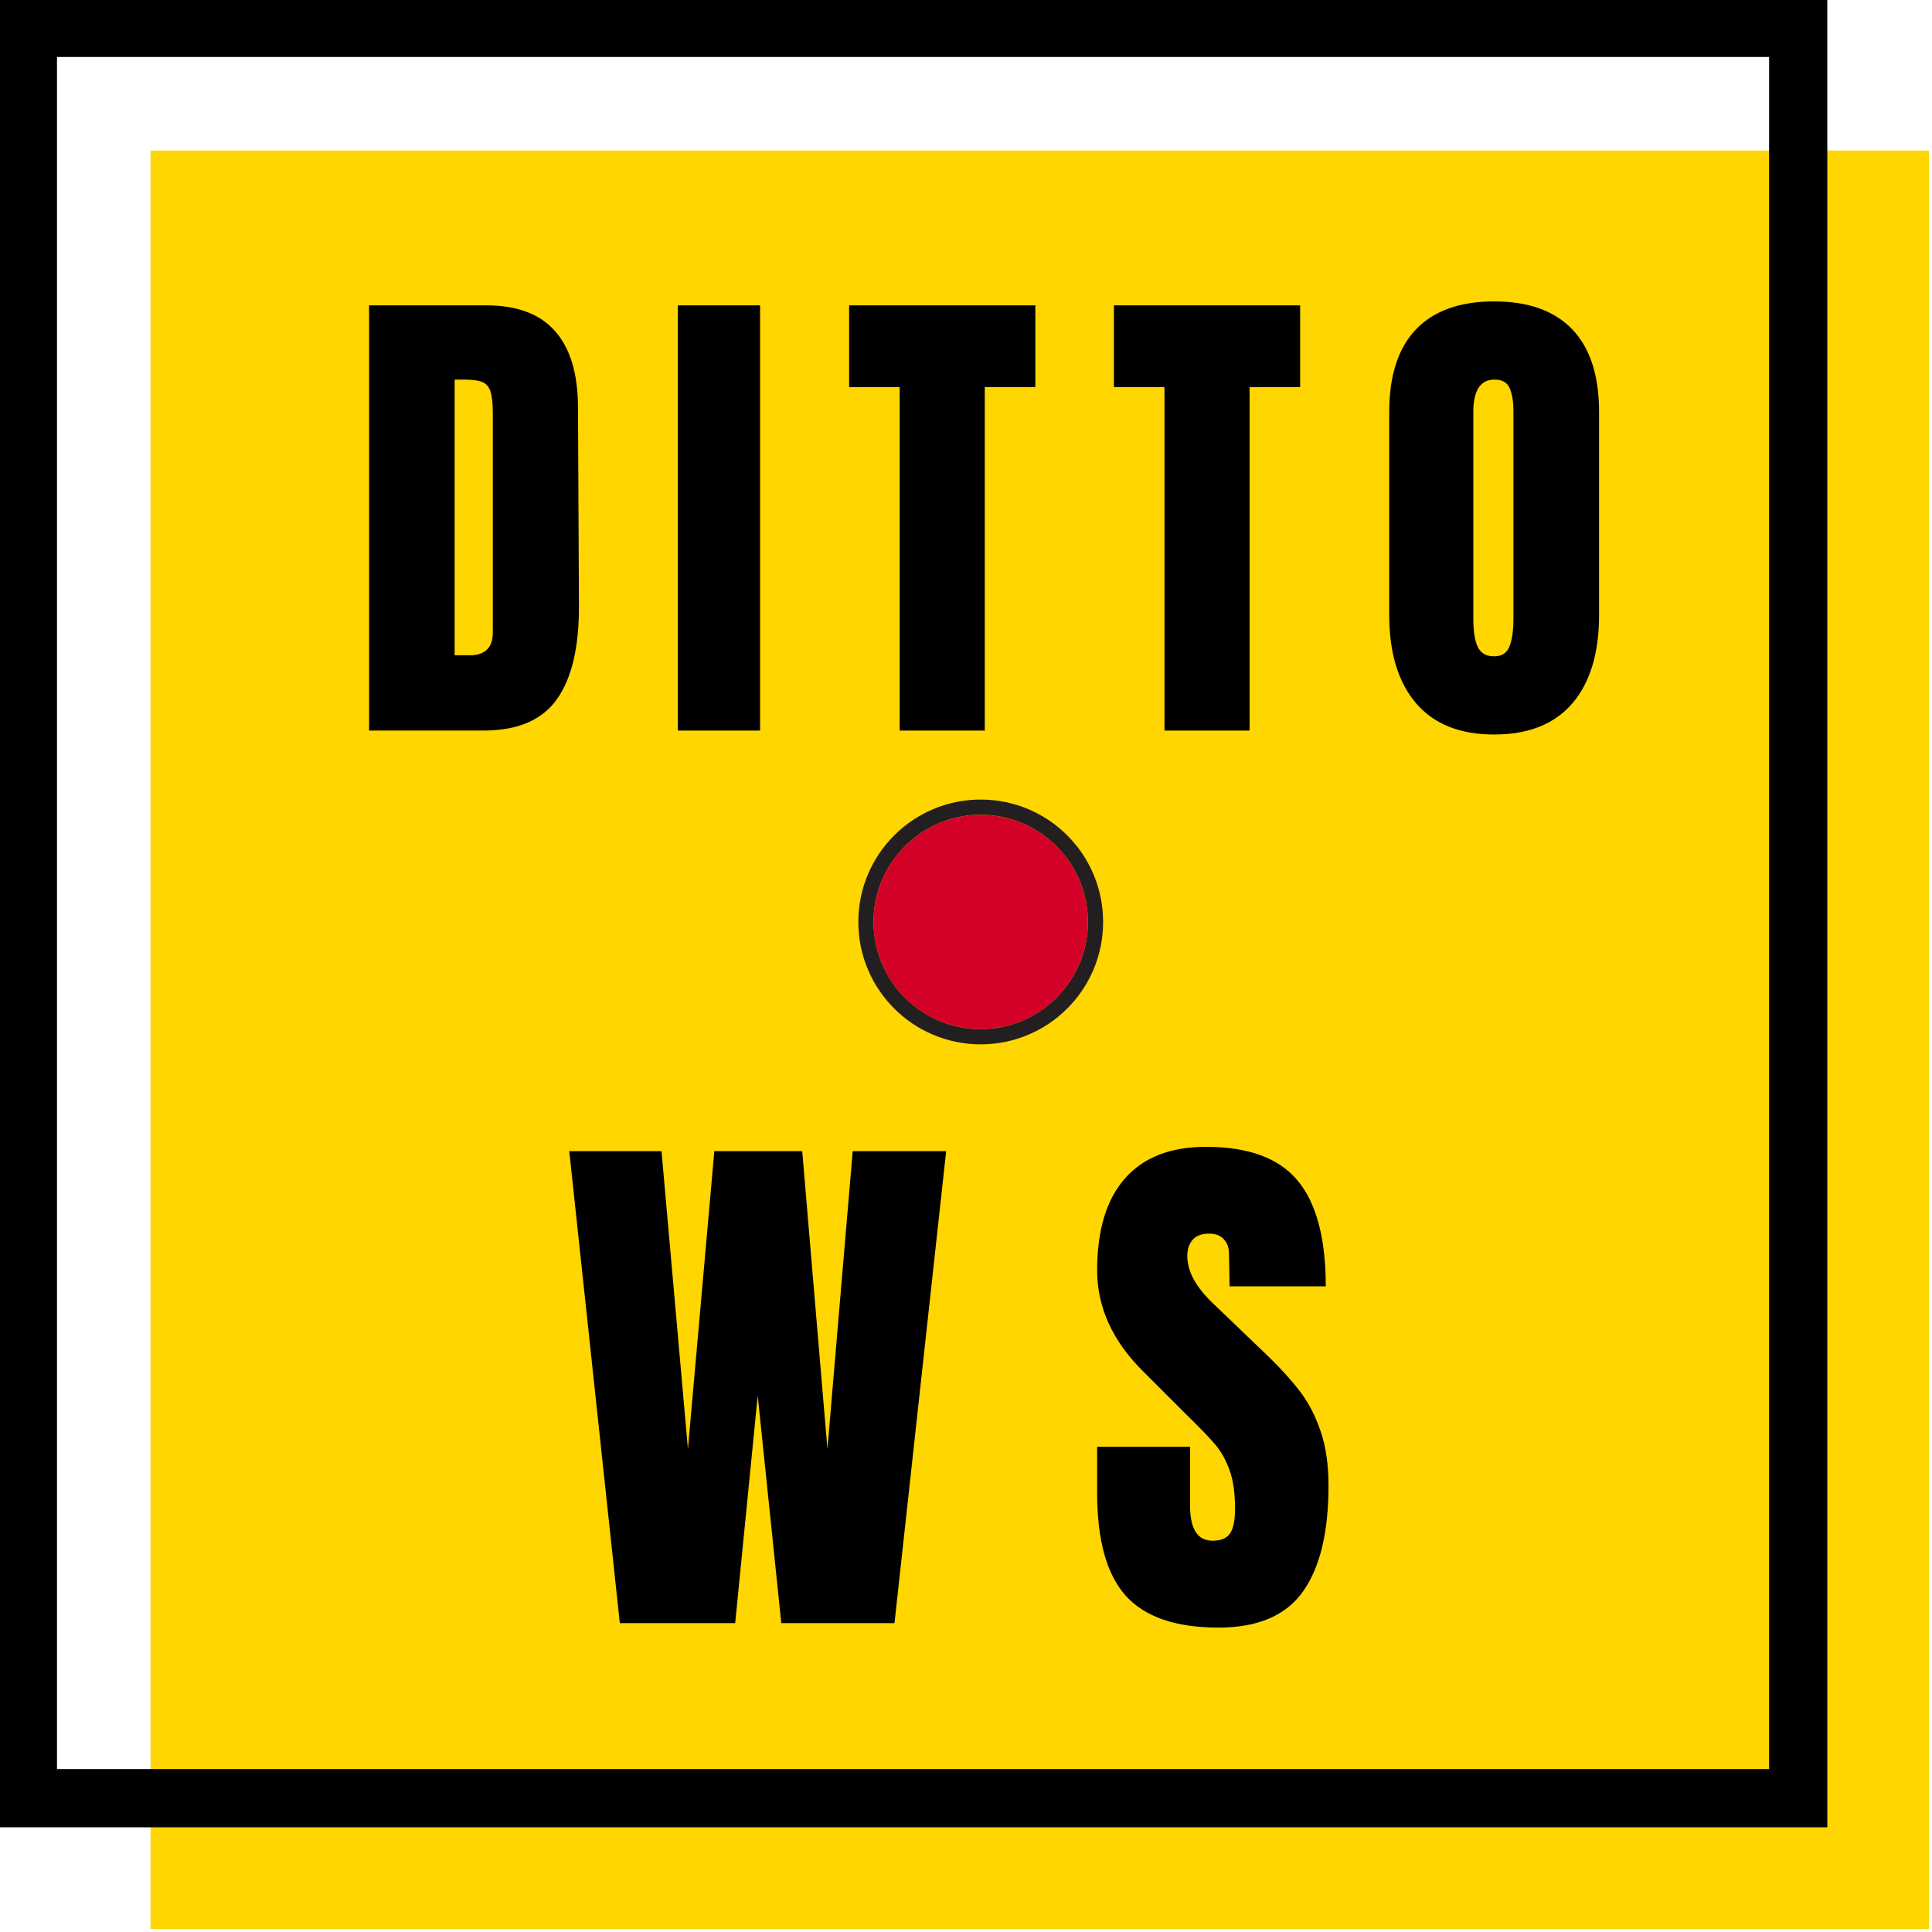
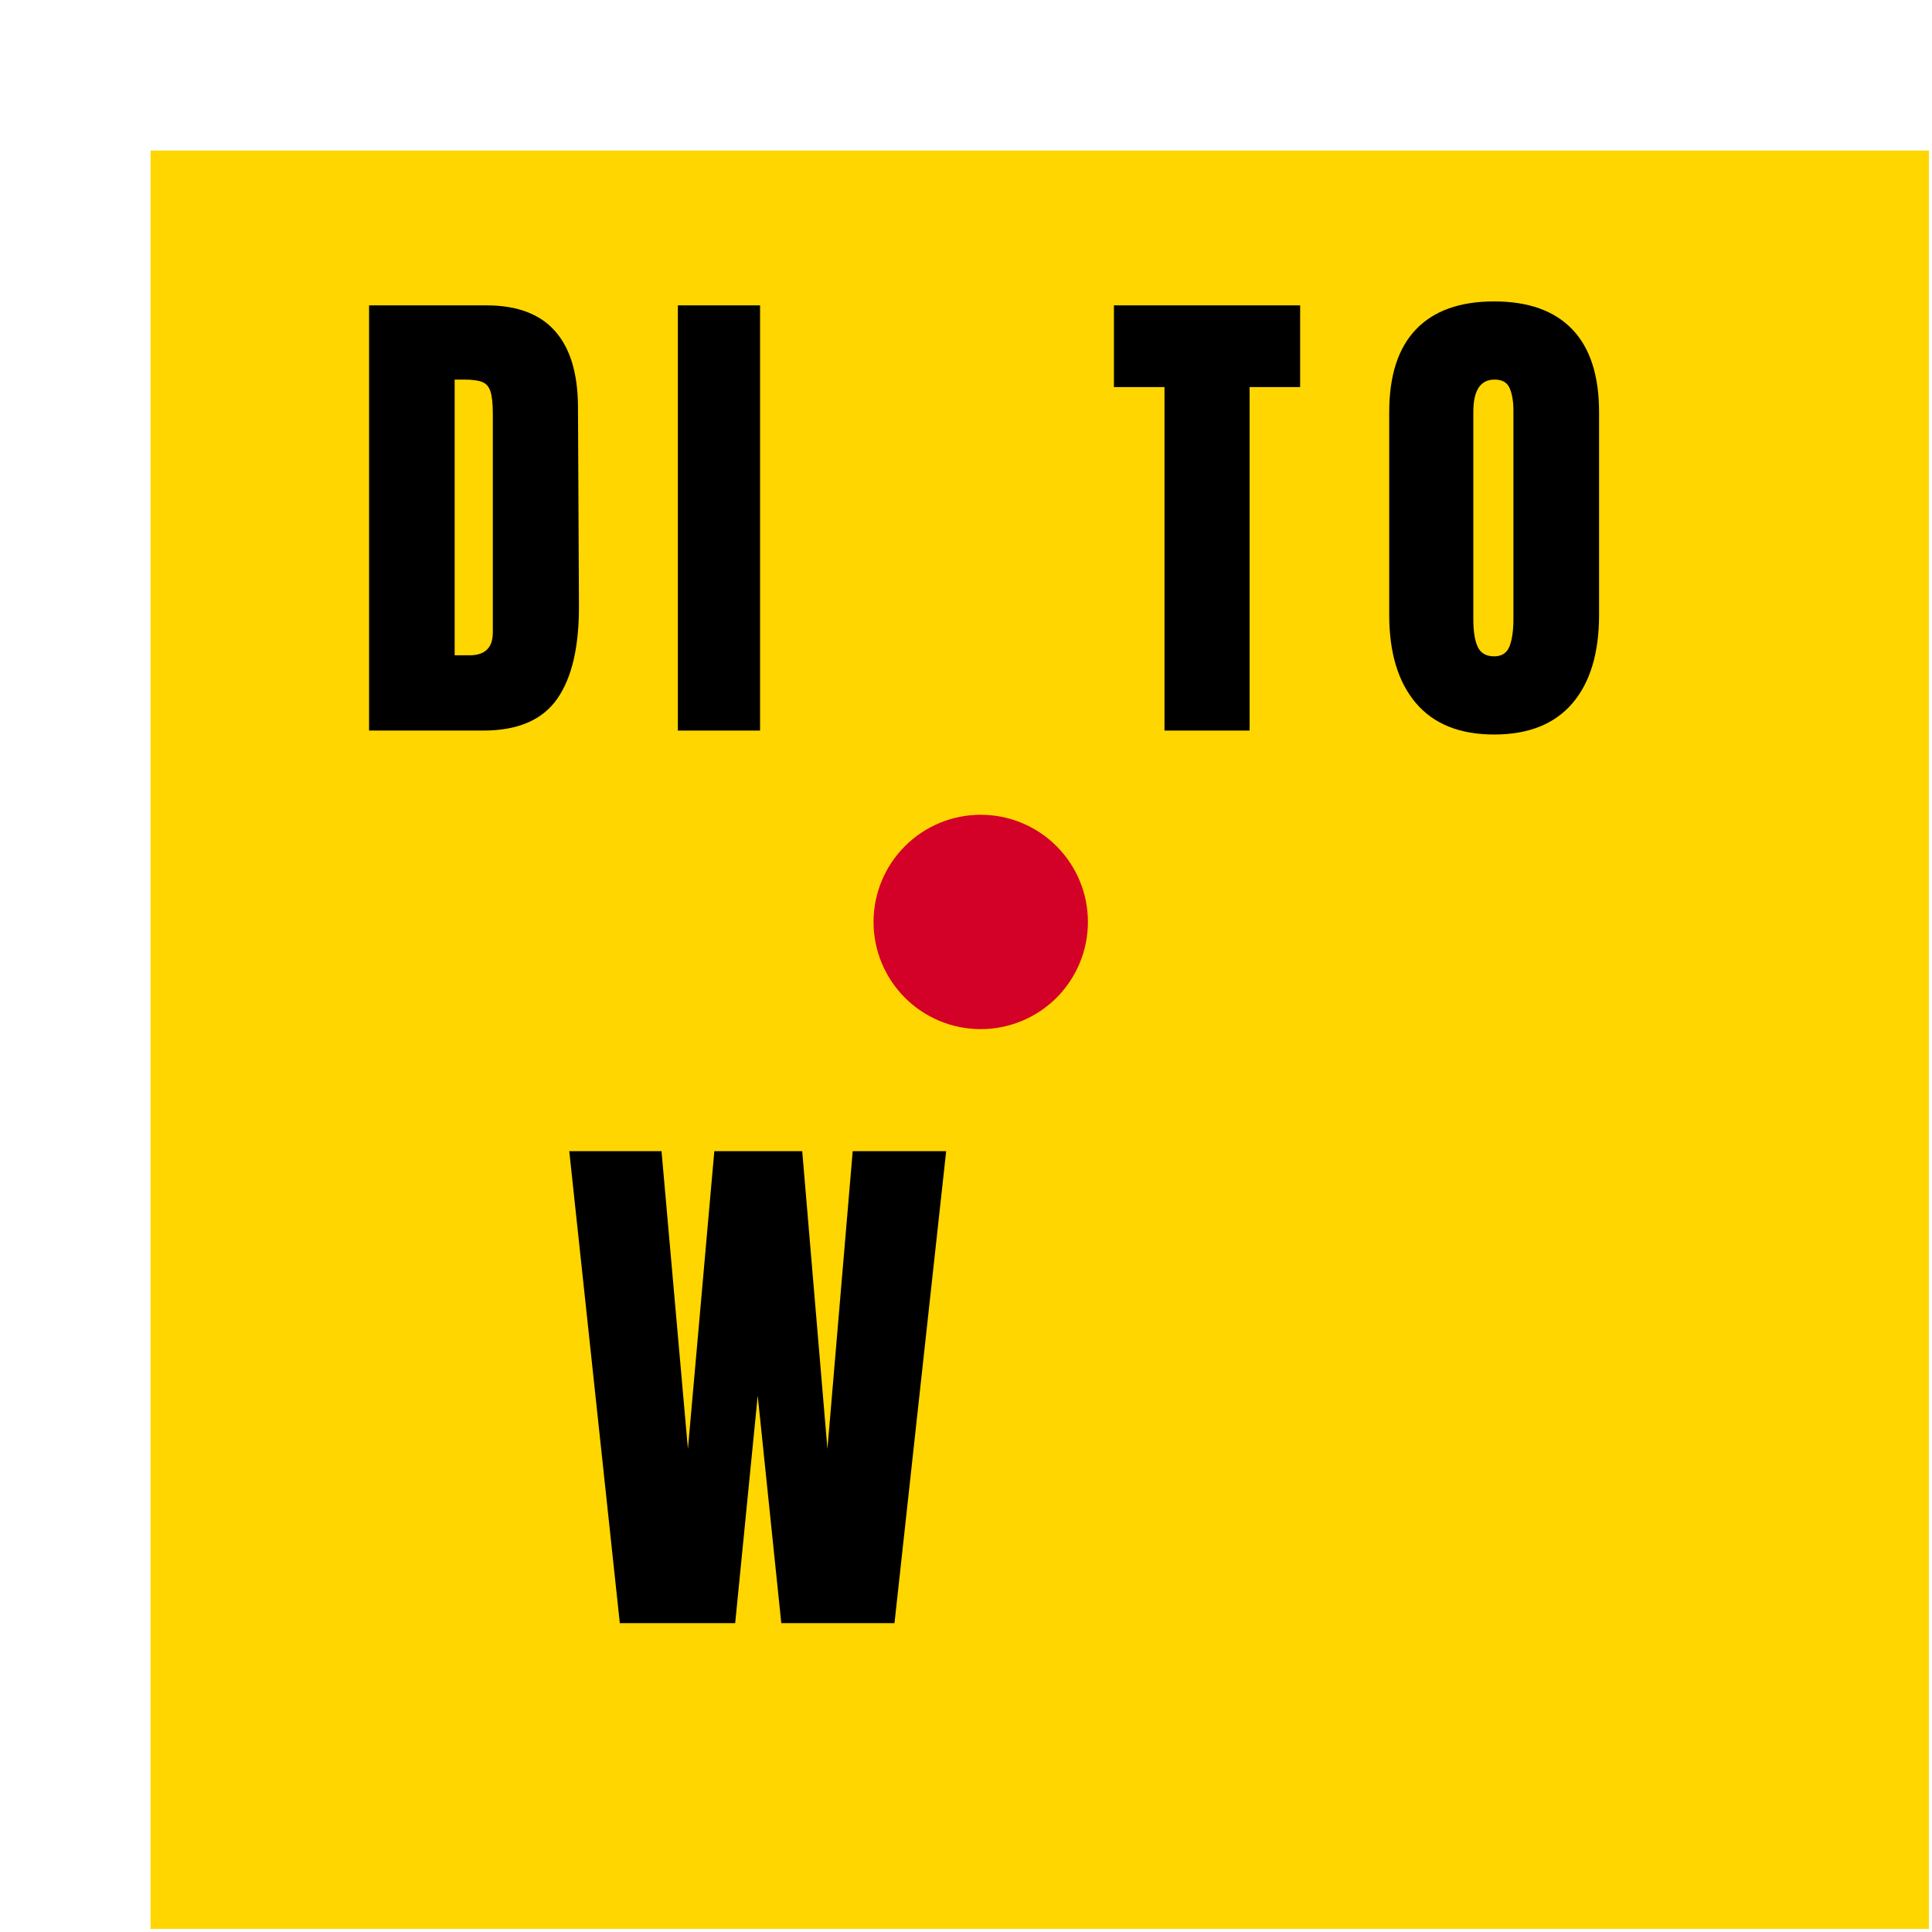
<svg xmlns="http://www.w3.org/2000/svg" width="500" zoomAndPan="magnify" viewBox="0 0 375 375" height="500" preserveAspectRatio="xMidYMid meet" version="1.0">
  <defs>
    <g />
    <clipPath id="b92e4fec45">
      <path d="M 29.223 29.223 L 374.402 29.223 L 374.402 374.402 L 29.223 374.402 Z M 29.223 29.223 " clip-rule="nonzero" />
    </clipPath>
    <clipPath id="4ef983c3a7">
      <path d="M 0 0 L 354.68 0 L 354.68 354.68 L 0 354.68 Z M 0 0 " clip-rule="nonzero" />
    </clipPath>
    <clipPath id="b36ddbd926">
-       <path d="M 166.602 155.195 L 214.105 155.195 L 214.105 202.695 L 166.602 202.695 Z M 166.602 155.195 " clip-rule="nonzero" />
-     </clipPath>
+       </clipPath>
  </defs>
  <g clip-path="url(#b92e4fec45)">
    <path fill="#ffd600" d="M 29.223 29.223 L 374.402 29.223 L 374.402 374.402 L 29.223 374.402 L 29.223 29.223 " fill-opacity="1" fill-rule="nonzero" />
  </g>
  <g clip-path="url(#4ef983c3a7)">
-     <path fill="#000000" d="M 0 0 L 0 354.68 L 354.68 354.68 L 354.68 0 L 0 0 M 343.383 343.383 L 11.062 343.383 L 11.062 11.062 L 343.383 11.062 L 343.383 343.383 " fill-opacity="1" fill-rule="nonzero" />
-   </g>
+     </g>
  <g fill="#000000" fill-opacity="1">
    <g transform="translate(67.982, 141.802)">
      <g>
        <path d="M 3.656 -82.531 L 26.422 -82.531 C 32.316 -82.531 36.734 -80.895 39.672 -77.625 C 42.617 -74.363 44.129 -69.531 44.203 -63.125 L 44.391 -24.5 C 44.453 -16.363 43.039 -10.242 40.156 -6.141 C 37.281 -2.047 32.508 0 25.844 0 L 3.656 0 Z M 23.156 -14.609 C 26.164 -14.609 27.672 -16.082 27.672 -19.031 L 27.672 -61.594 C 27.672 -63.445 27.523 -64.836 27.234 -65.766 C 26.953 -66.691 26.426 -67.316 25.656 -67.641 C 24.883 -67.961 23.695 -68.125 22.094 -68.125 L 20.266 -68.125 L 20.266 -14.609 Z M 23.156 -14.609 " />
      </g>
    </g>
  </g>
  <g fill="#000000" fill-opacity="1">
    <g transform="translate(128.7, 141.802)">
      <g>
        <path d="M 2.875 0 L 2.875 -82.531 L 18.828 -82.531 L 18.828 0 Z M 2.875 0 " />
      </g>
    </g>
  </g>
  <g fill="#000000" fill-opacity="1">
    <g transform="translate(163.863, 141.802)">
      <g>
-         <path d="M 10.766 0 L 10.766 -66.672 L 0.953 -66.672 L 0.953 -82.531 L 37.094 -82.531 L 37.094 -66.672 L 27.281 -66.672 L 27.281 0 Z M 10.766 0 " />
-       </g>
+         </g>
    </g>
  </g>
  <g fill="#000000" fill-opacity="1">
    <g transform="translate(215.262, 141.802)">
      <g>
        <path d="M 10.766 0 L 10.766 -66.672 L 0.953 -66.672 L 0.953 -82.531 L 37.094 -82.531 L 37.094 -66.672 L 27.281 -66.672 L 27.281 0 Z M 10.766 0 " />
      </g>
    </g>
  </g>
  <g fill="#000000" fill-opacity="1">
    <g transform="translate(266.661, 141.802)">
      <g>
        <path d="M 23.344 0.766 C 16.688 0.766 11.629 -1.266 8.172 -5.328 C 4.711 -9.398 2.984 -15.117 2.984 -22.484 L 2.984 -61.781 C 2.984 -68.883 4.711 -74.242 8.172 -77.859 C 11.629 -81.484 16.688 -83.297 23.344 -83.297 C 30.008 -83.297 35.07 -81.484 38.531 -77.859 C 41.988 -74.242 43.719 -68.883 43.719 -61.781 L 43.719 -22.484 C 43.719 -15.055 41.988 -9.32 38.531 -5.281 C 35.07 -1.25 30.008 0.766 23.344 0.766 Z M 23.344 -14.406 C 24.82 -14.406 25.816 -15.047 26.328 -16.328 C 26.836 -17.609 27.094 -19.406 27.094 -21.719 L 27.094 -62.062 C 27.094 -63.852 26.852 -65.312 26.375 -66.438 C 25.895 -67.562 24.914 -68.125 23.438 -68.125 C 20.688 -68.125 19.312 -66.039 19.312 -61.875 L 19.312 -21.625 C 19.312 -19.25 19.598 -17.453 20.172 -16.234 C 20.754 -15.016 21.812 -14.406 23.344 -14.406 Z M 23.344 -14.406 " />
      </g>
    </g>
  </g>
  <g fill="#ff1616" fill-opacity="1">
    <g transform="translate(197.333, 218.302)">
      <g />
    </g>
  </g>
  <g fill="#000000" fill-opacity="1">
    <g transform="translate(109.103, 315.052)">
      <g>
        <path d="M 11.203 0 L 1.391 -91.609 L 19.297 -91.609 L 24.422 -33.812 L 29.547 -91.609 L 46.609 -91.609 L 51.5 -33.812 L 56.406 -91.609 L 74.547 -91.609 L 64.516 0 L 42.547 0 L 37.969 -44.156 L 33.594 0 Z M 11.203 0 " />
      </g>
    </g>
  </g>
  <g fill="#000000" fill-opacity="1">
    <g transform="translate(210.722, 315.052)">
      <g>
-         <path d="M 25.812 0.859 C 17.488 0.859 11.477 -1.203 7.781 -5.328 C 4.082 -9.453 2.234 -16.102 2.234 -25.281 L 2.234 -34.234 L 20.266 -34.234 L 20.266 -22.828 C 20.266 -18.273 21.723 -16 24.641 -16 C 26.273 -16 27.41 -16.477 28.047 -17.438 C 28.68 -18.395 29 -20.008 29 -22.281 C 29 -25.27 28.645 -27.738 27.938 -29.688 C 27.227 -31.645 26.32 -33.281 25.219 -34.594 C 24.113 -35.914 22.141 -37.961 19.297 -40.734 L 11.406 -48.625 C 5.289 -54.594 2.234 -61.207 2.234 -68.469 C 2.234 -76.281 4.031 -82.227 7.625 -86.312 C 11.219 -90.406 16.461 -92.453 23.359 -92.453 C 31.598 -92.453 37.531 -90.266 41.156 -85.891 C 44.789 -81.523 46.609 -74.688 46.609 -65.375 L 27.938 -65.375 L 27.828 -71.656 C 27.828 -72.863 27.488 -73.82 26.812 -74.531 C 26.145 -75.25 25.207 -75.609 24 -75.609 C 22.57 -75.609 21.504 -75.219 20.797 -74.438 C 20.086 -73.656 19.734 -72.586 19.734 -71.234 C 19.734 -68.242 21.438 -65.148 24.844 -61.953 L 35.516 -51.719 C 38.004 -49.301 40.066 -47.008 41.703 -44.844 C 43.336 -42.676 44.648 -40.113 45.641 -37.156 C 46.641 -34.207 47.141 -30.707 47.141 -26.656 C 47.141 -17.625 45.484 -10.781 42.172 -6.125 C 38.867 -1.469 33.414 0.859 25.812 0.859 Z M 25.812 0.859 " />
-       </g>
+         </g>
    </g>
  </g>
  <g clip-path="url(#b36ddbd926)">
    <path fill="#231f20" d="M 212.246 169.703 C 211.051 166.871 209.336 164.332 207.156 162.152 C 204.977 159.973 202.434 158.258 199.605 157.062 C 196.676 155.82 193.566 155.195 190.359 155.195 C 187.152 155.195 184.043 155.82 181.113 157.062 C 178.281 158.258 175.742 159.969 173.562 162.152 C 171.379 164.332 169.668 166.875 168.469 169.703 C 167.23 172.633 166.602 175.742 166.602 178.949 C 166.602 182.156 167.23 185.266 168.469 188.195 C 169.668 191.023 171.379 193.566 173.562 195.746 C 175.742 197.93 178.281 199.641 181.113 200.836 C 184.043 202.078 187.152 202.707 190.359 202.707 C 193.566 202.707 196.676 202.078 199.605 200.836 C 202.434 199.641 204.977 197.93 207.156 195.746 C 209.336 193.566 211.051 191.027 212.246 188.195 C 213.484 185.266 214.113 182.156 214.113 178.949 C 214.113 175.742 213.484 172.633 212.246 169.703 Z M 211.164 178.949 C 211.164 190.422 201.832 199.754 190.359 199.754 C 178.887 199.754 169.555 190.422 169.555 178.949 C 169.555 167.477 178.887 158.145 190.359 158.145 C 201.832 158.145 211.164 167.477 211.164 178.949 Z M 211.164 178.949 " fill-opacity="1" fill-rule="nonzero" />
  </g>
  <path fill="#d30027" d="M 211.164 178.949 C 211.164 179.633 211.129 180.312 211.062 180.988 C 210.996 181.668 210.898 182.34 210.766 183.008 C 210.629 183.676 210.465 184.336 210.27 184.988 C 210.07 185.641 209.84 186.281 209.578 186.91 C 209.32 187.539 209.027 188.156 208.707 188.758 C 208.387 189.359 208.035 189.941 207.656 190.508 C 207.277 191.074 206.875 191.621 206.441 192.148 C 206.008 192.676 205.551 193.18 205.07 193.66 C 204.59 194.145 204.082 194.602 203.559 195.031 C 203.031 195.465 202.484 195.871 201.918 196.25 C 201.352 196.625 200.766 196.977 200.164 197.297 C 199.566 197.617 198.949 197.91 198.32 198.172 C 197.691 198.43 197.051 198.66 196.398 198.859 C 195.746 199.055 195.086 199.223 194.418 199.355 C 193.75 199.488 193.074 199.586 192.398 199.652 C 191.719 199.723 191.039 199.754 190.359 199.754 C 189.676 199.754 188.996 199.723 188.32 199.652 C 187.641 199.586 186.969 199.488 186.301 199.355 C 185.633 199.223 184.973 199.055 184.32 198.859 C 183.668 198.66 183.027 198.43 182.398 198.172 C 181.766 197.91 181.152 197.617 180.551 197.297 C 179.949 196.977 179.367 196.625 178.801 196.25 C 178.234 195.871 177.688 195.465 177.16 195.031 C 176.633 194.602 176.129 194.145 175.648 193.66 C 175.164 193.18 174.707 192.676 174.277 192.148 C 173.844 191.621 173.438 191.074 173.059 190.508 C 172.68 189.941 172.332 189.359 172.012 188.758 C 171.688 188.156 171.398 187.539 171.137 186.91 C 170.875 186.281 170.648 185.641 170.449 184.988 C 170.25 184.336 170.086 183.676 169.953 183.008 C 169.82 182.34 169.719 181.668 169.652 180.988 C 169.586 180.312 169.555 179.633 169.555 178.949 C 169.555 178.27 169.586 177.59 169.652 176.91 C 169.719 176.23 169.82 175.559 169.953 174.891 C 170.086 174.223 170.25 173.562 170.449 172.91 C 170.648 172.258 170.875 171.617 171.137 170.988 C 171.398 170.359 171.688 169.742 172.012 169.141 C 172.332 168.543 172.68 167.957 173.059 167.391 C 173.438 166.824 173.844 166.277 174.277 165.75 C 174.707 165.223 175.164 164.719 175.648 164.238 C 176.129 163.758 176.633 163.301 177.16 162.867 C 177.688 162.434 178.234 162.031 178.801 161.652 C 179.367 161.273 179.949 160.922 180.551 160.602 C 181.152 160.281 181.766 159.988 182.398 159.727 C 183.027 159.469 183.668 159.238 184.32 159.039 C 184.973 158.844 185.633 158.676 186.301 158.543 C 186.969 158.41 187.641 158.312 188.32 158.246 C 188.996 158.18 189.676 158.145 190.359 158.145 C 191.039 158.145 191.719 158.18 192.398 158.246 C 193.074 158.312 193.75 158.41 194.418 158.543 C 195.086 158.676 195.746 158.844 196.398 159.039 C 197.051 159.238 197.691 159.469 198.32 159.727 C 198.949 159.988 199.566 160.281 200.164 160.602 C 200.766 160.922 201.352 161.273 201.918 161.652 C 202.484 162.031 203.031 162.434 203.559 162.867 C 204.082 163.301 204.59 163.758 205.07 164.238 C 205.551 164.719 206.008 165.223 206.441 165.75 C 206.875 166.277 207.277 166.824 207.656 167.391 C 208.035 167.957 208.387 168.543 208.707 169.141 C 209.027 169.742 209.32 170.359 209.578 170.988 C 209.84 171.617 210.07 172.258 210.27 172.91 C 210.465 173.562 210.629 174.223 210.766 174.891 C 210.898 175.559 210.996 176.23 211.062 176.91 C 211.129 177.59 211.164 178.27 211.164 178.949 Z M 211.164 178.949 " fill-opacity="1" fill-rule="nonzero" />
</svg>